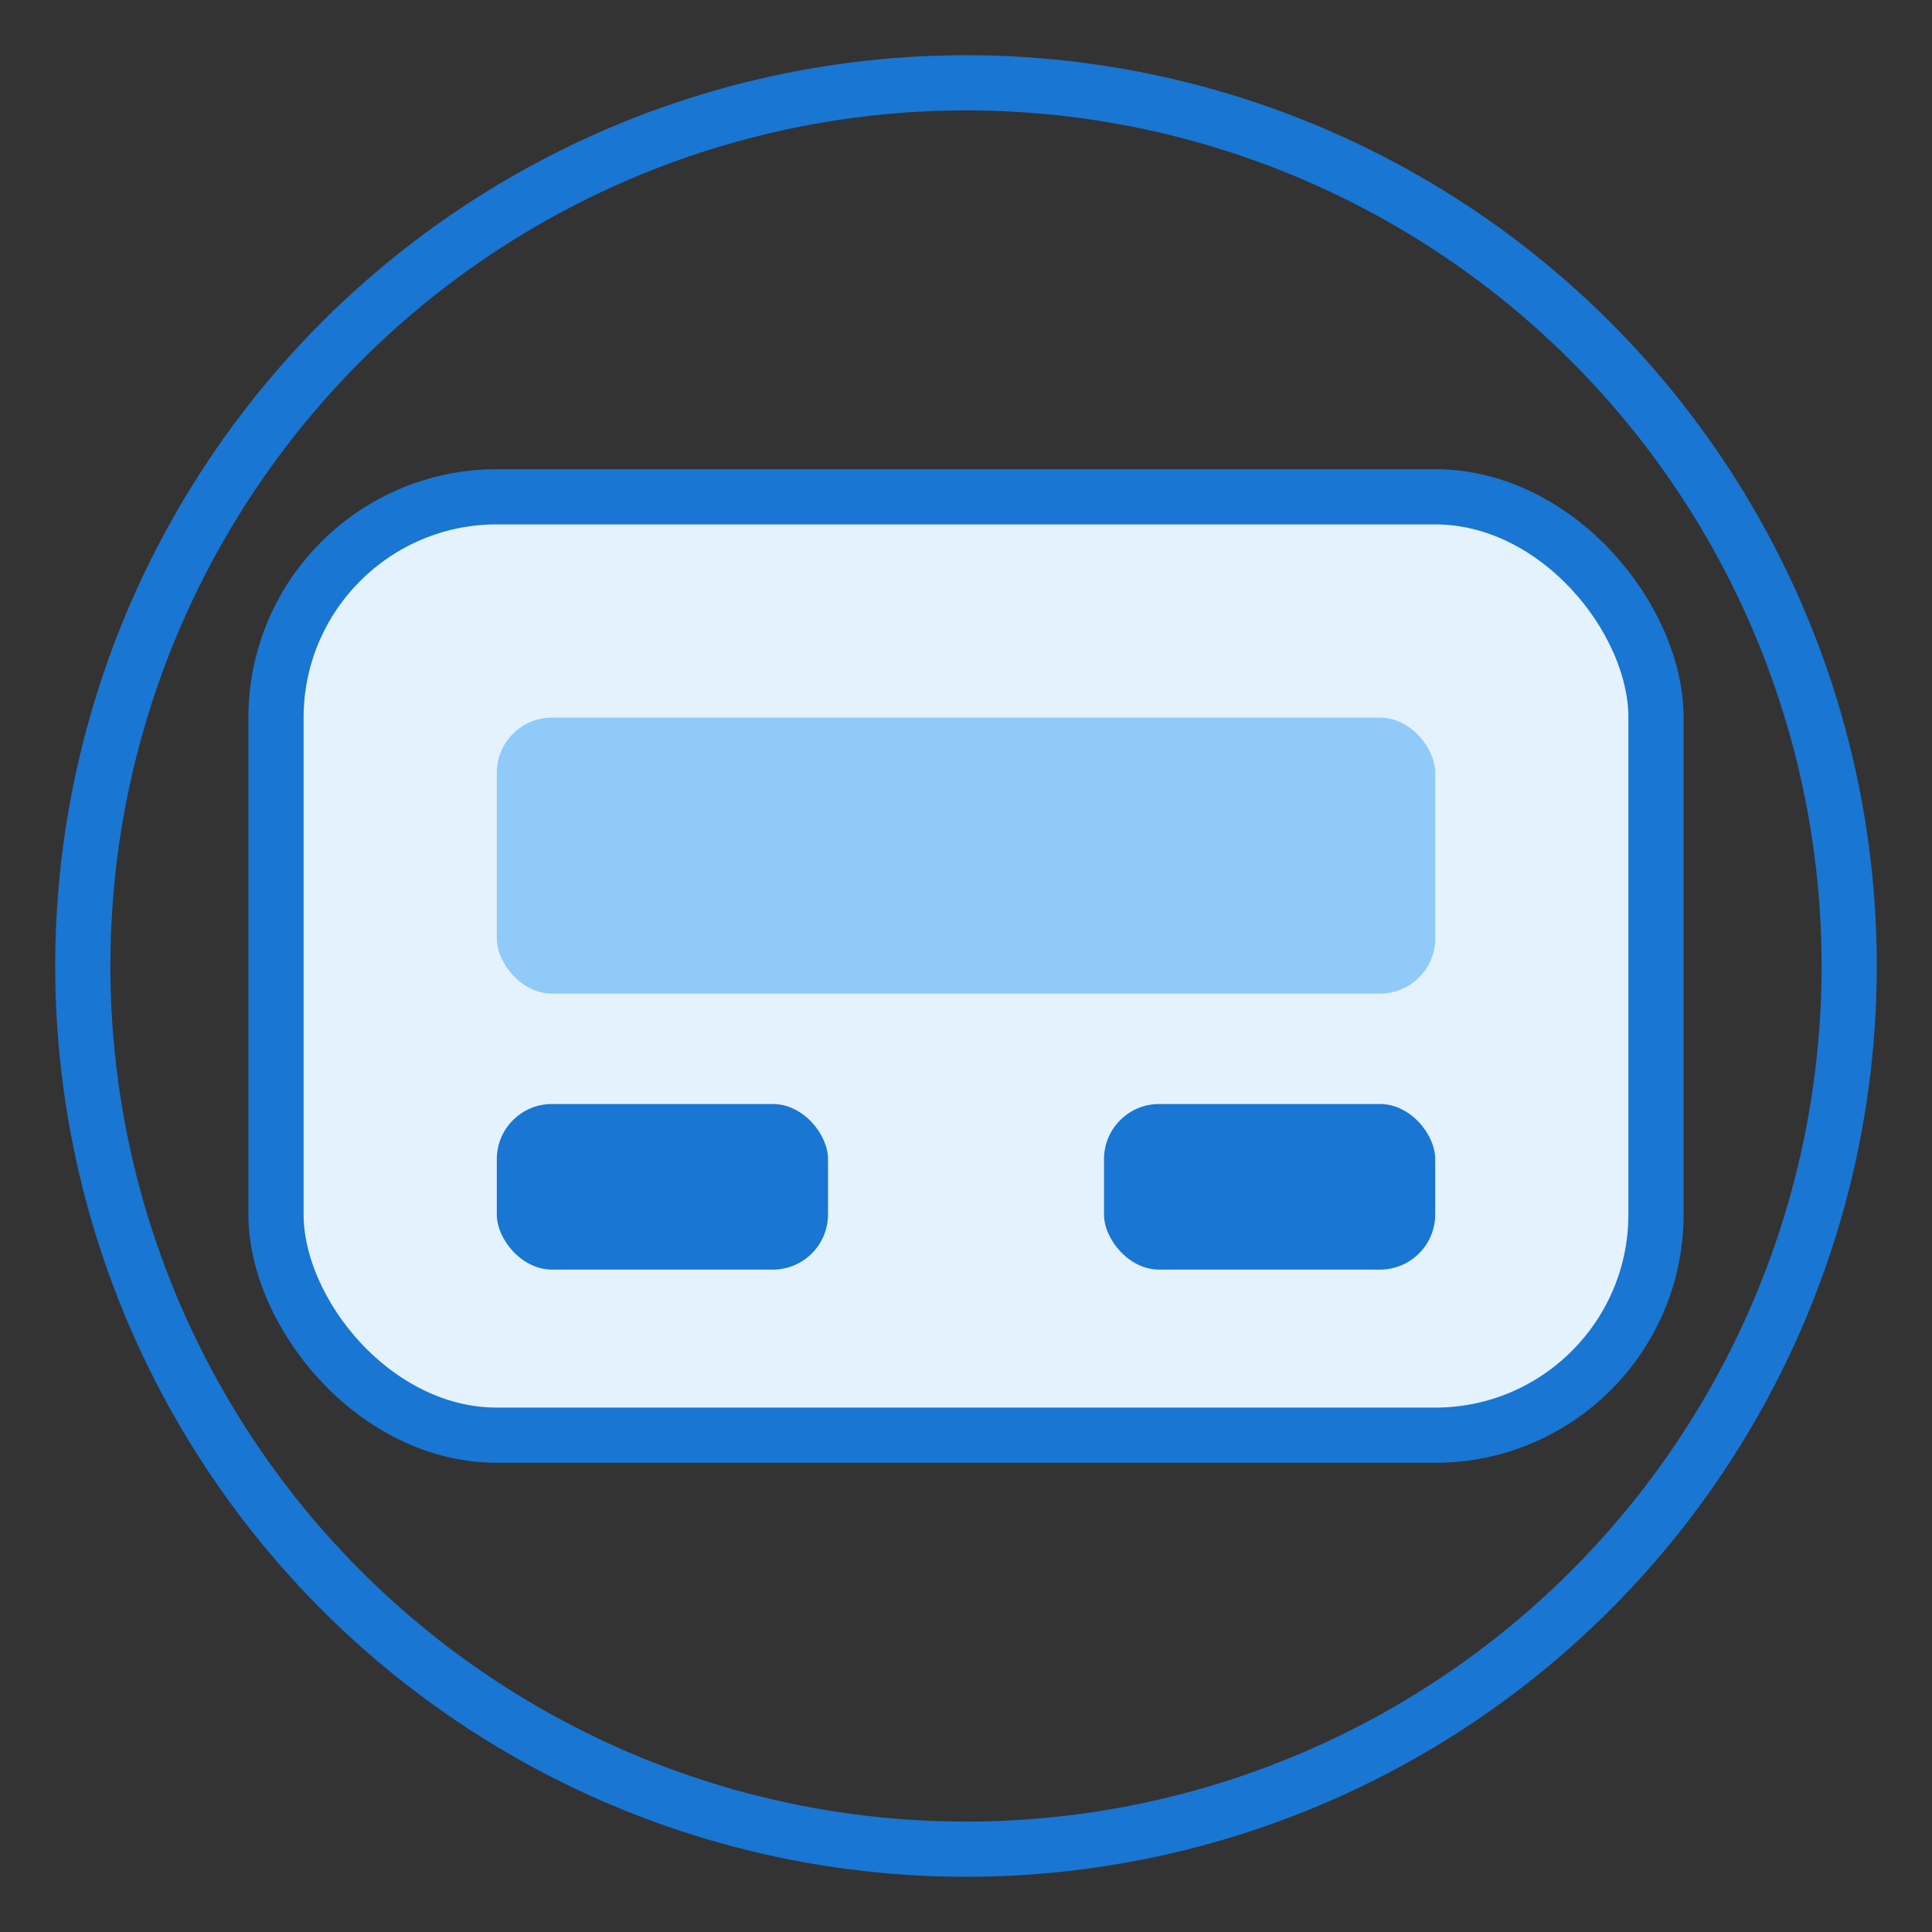
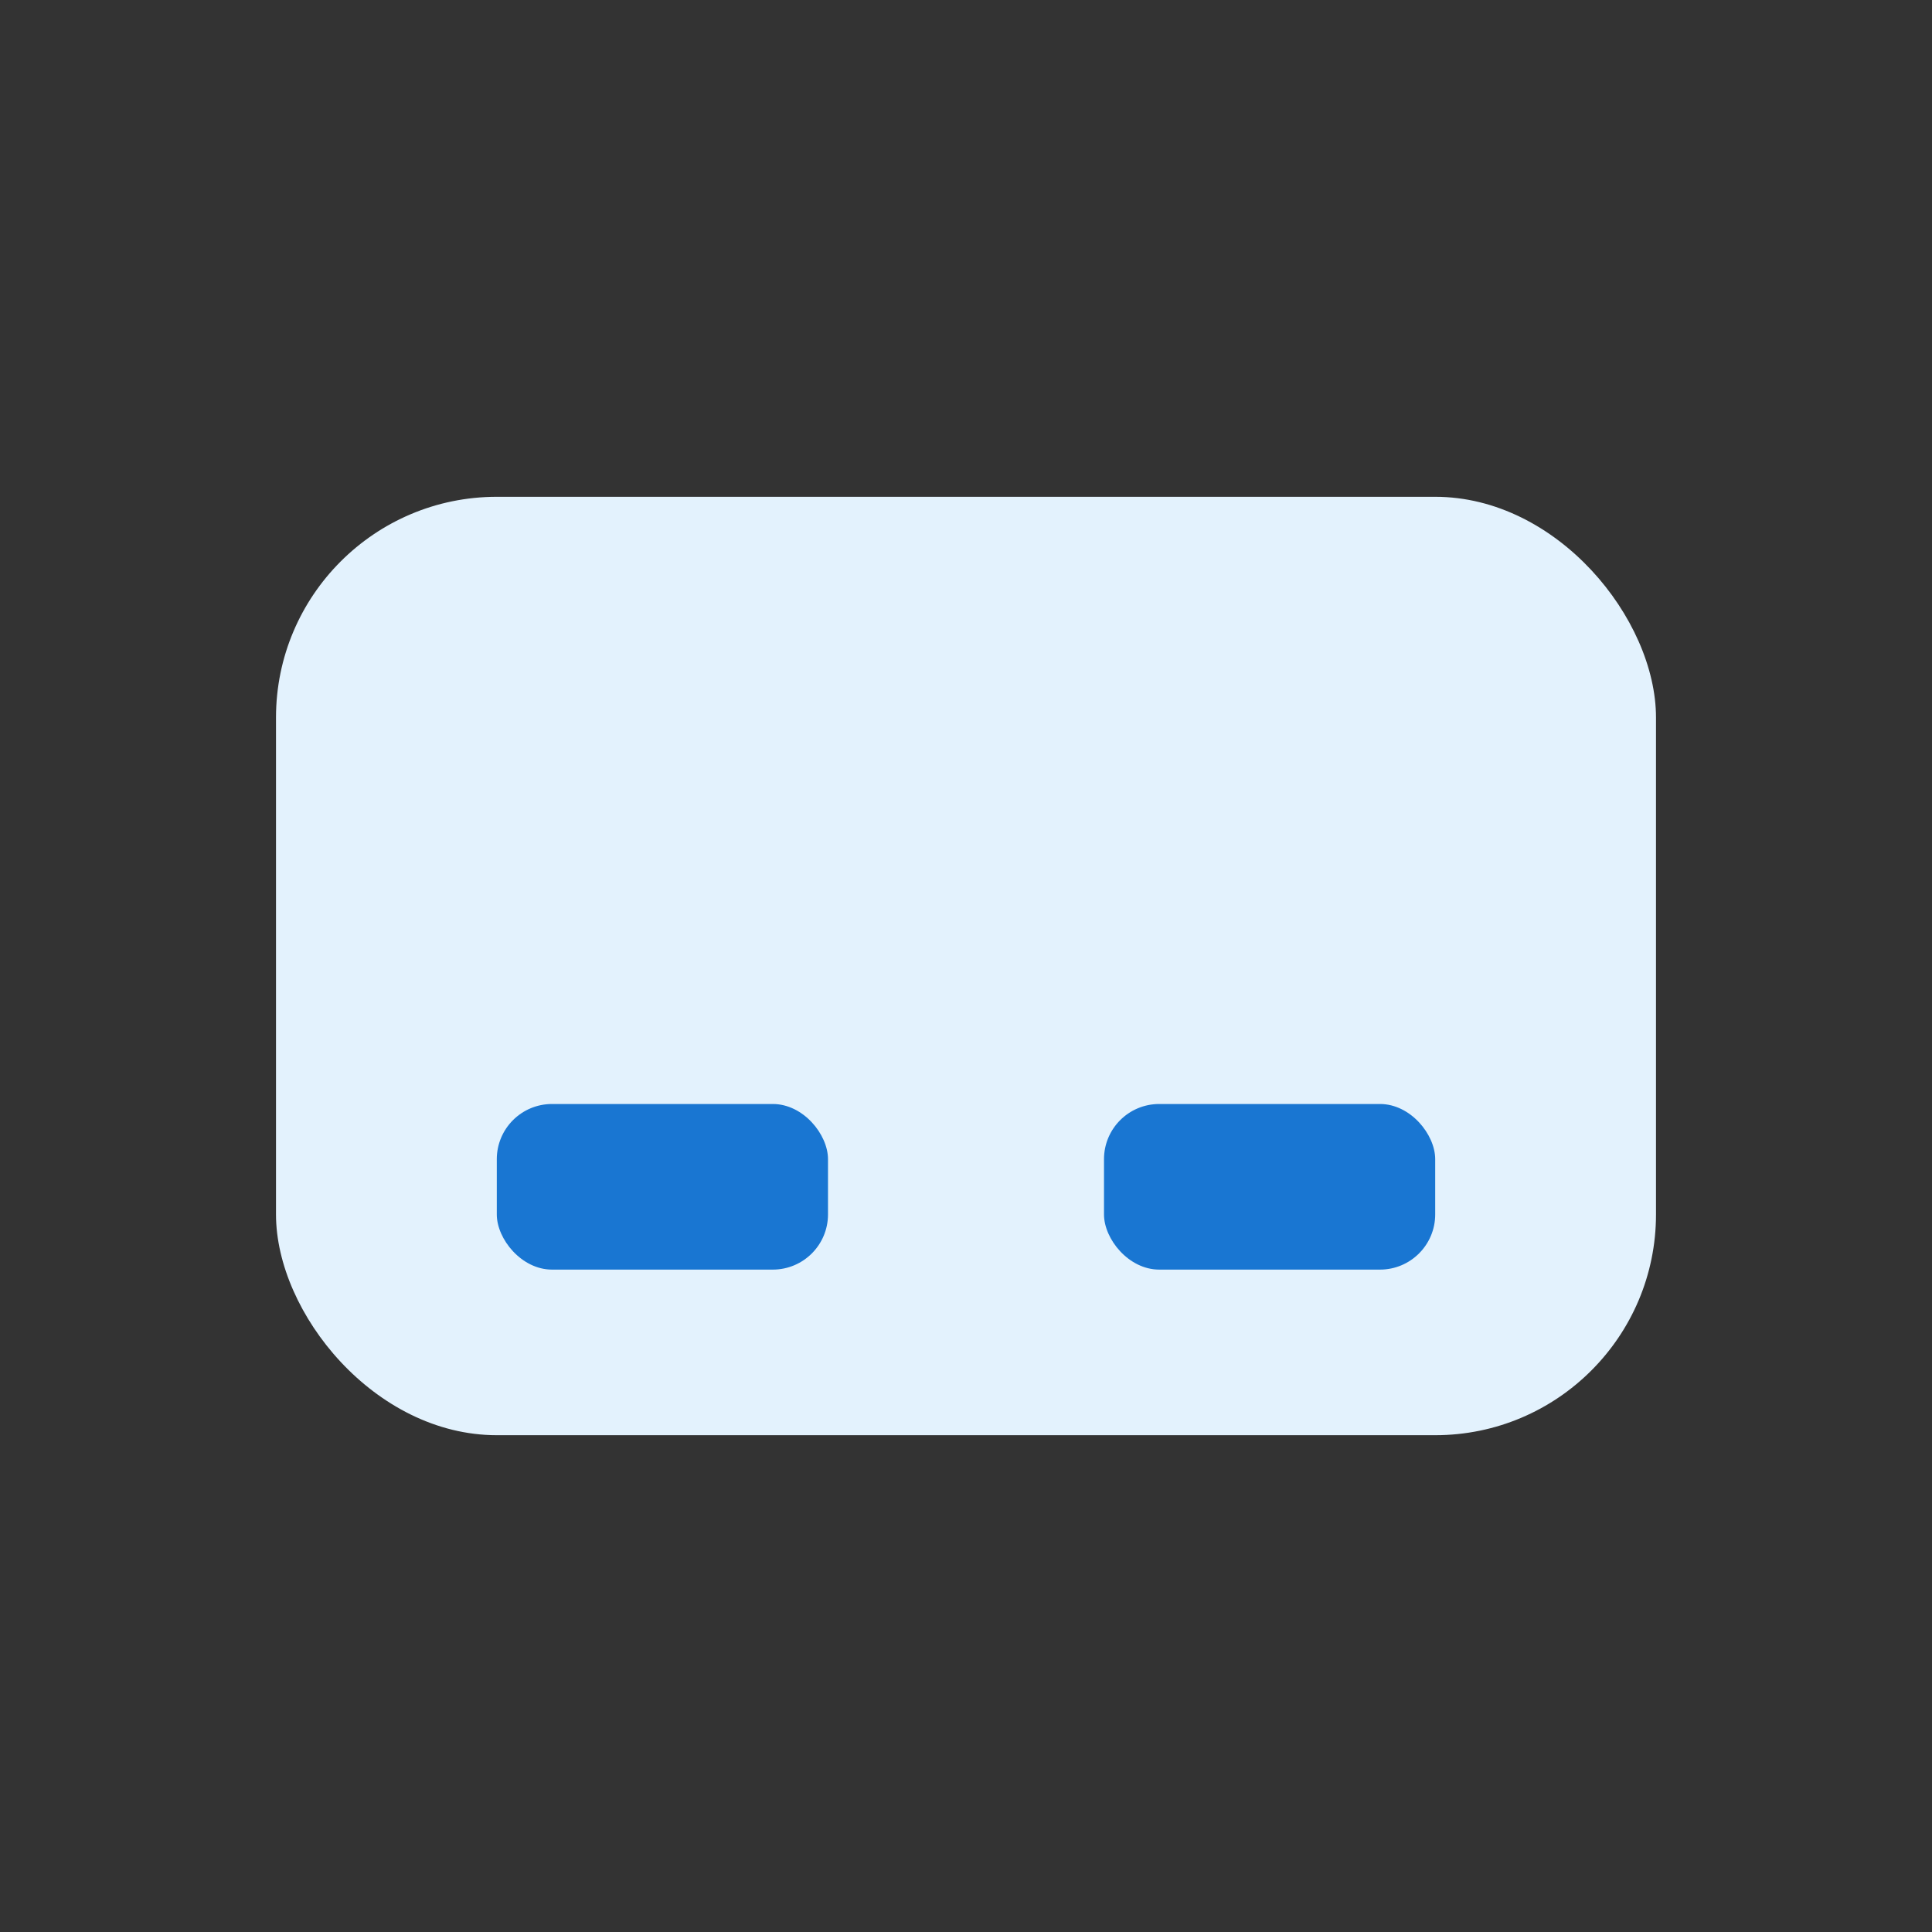
<svg xmlns="http://www.w3.org/2000/svg" width="70" height="70" viewBox="0 0 70 70" fill="none">
  <rect x="0" y="0" width="70" height="70" fill="#333333" stroke="none" />
  <rect x="10" y="18" width="50" height="34" rx="8" fill="#E3F2FD" />
-   <rect x="18" y="26" width="34" height="10" rx="2" fill="#90CAF9" />
  <rect x="18" y="40" width="12" height="6" rx="2" fill="#1976D2" />
  <rect x="40" y="40" width="12" height="6" rx="2" fill="#1976D2" />
-   <rect x="10" y="18" width="50" height="34" rx="8" stroke="#1976D2" stroke-width="2" />
-   <circle cx="35" cy="35" r="32" stroke="#1976D2" stroke-width="2" />
</svg>